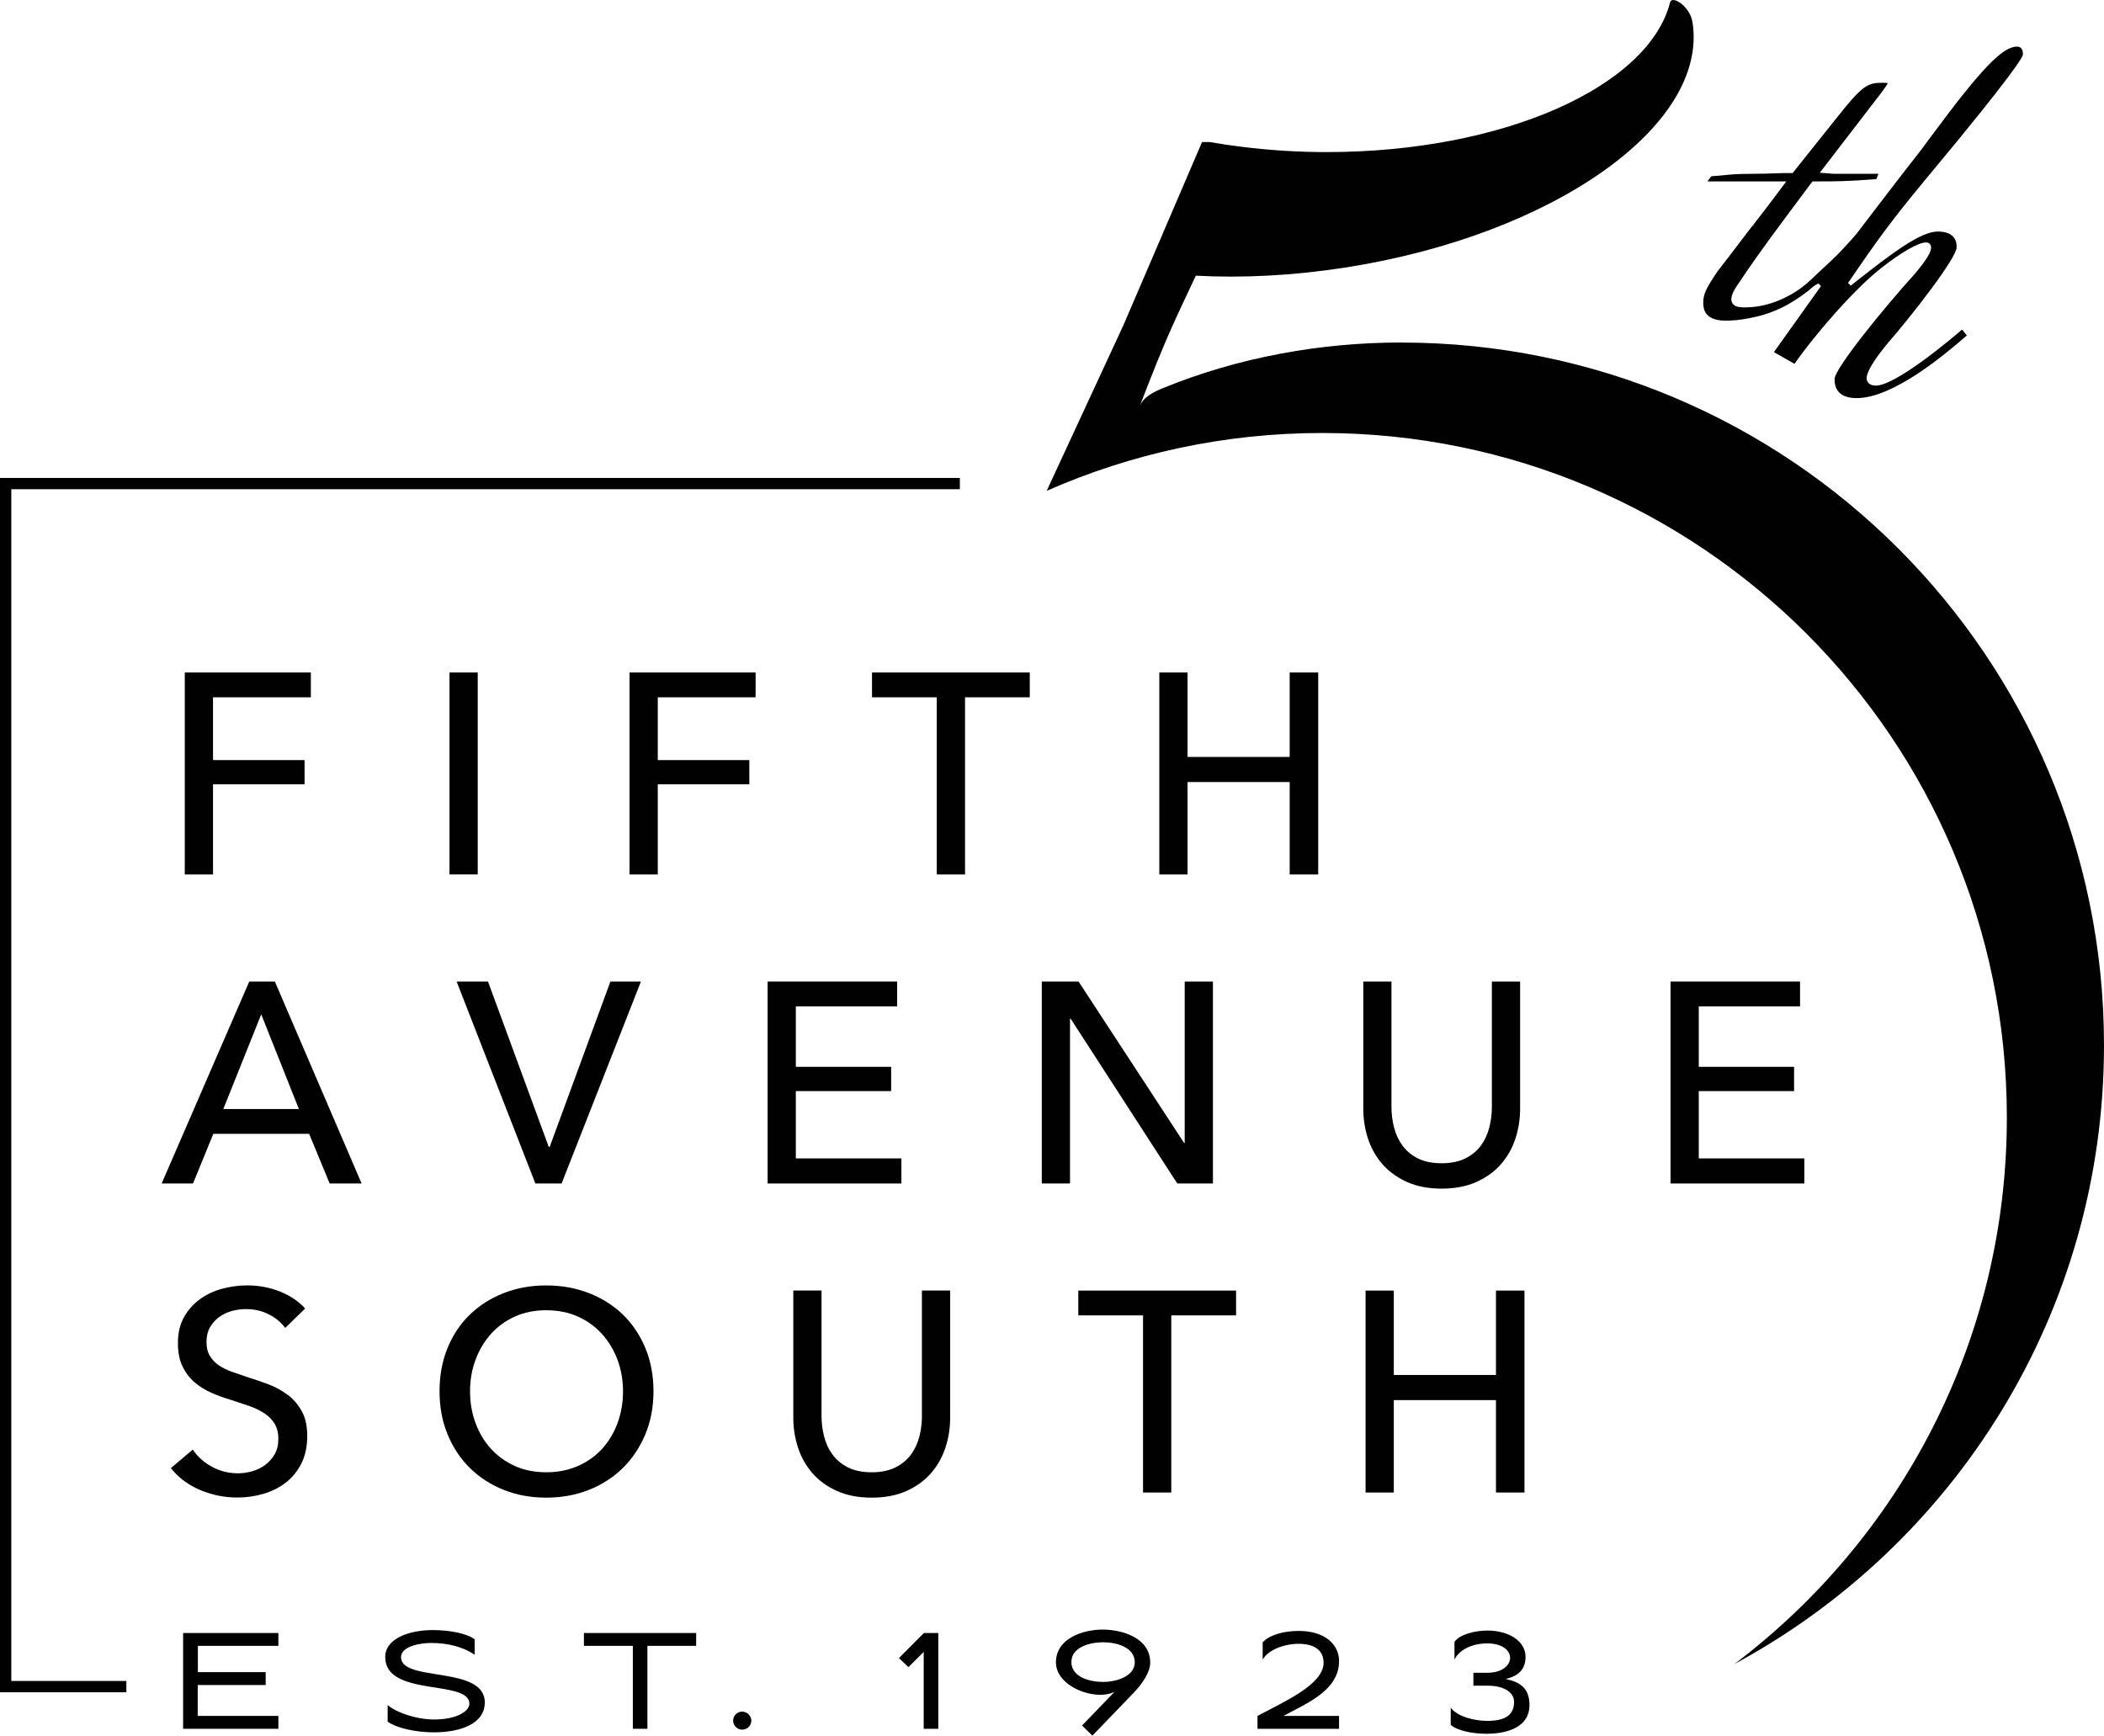
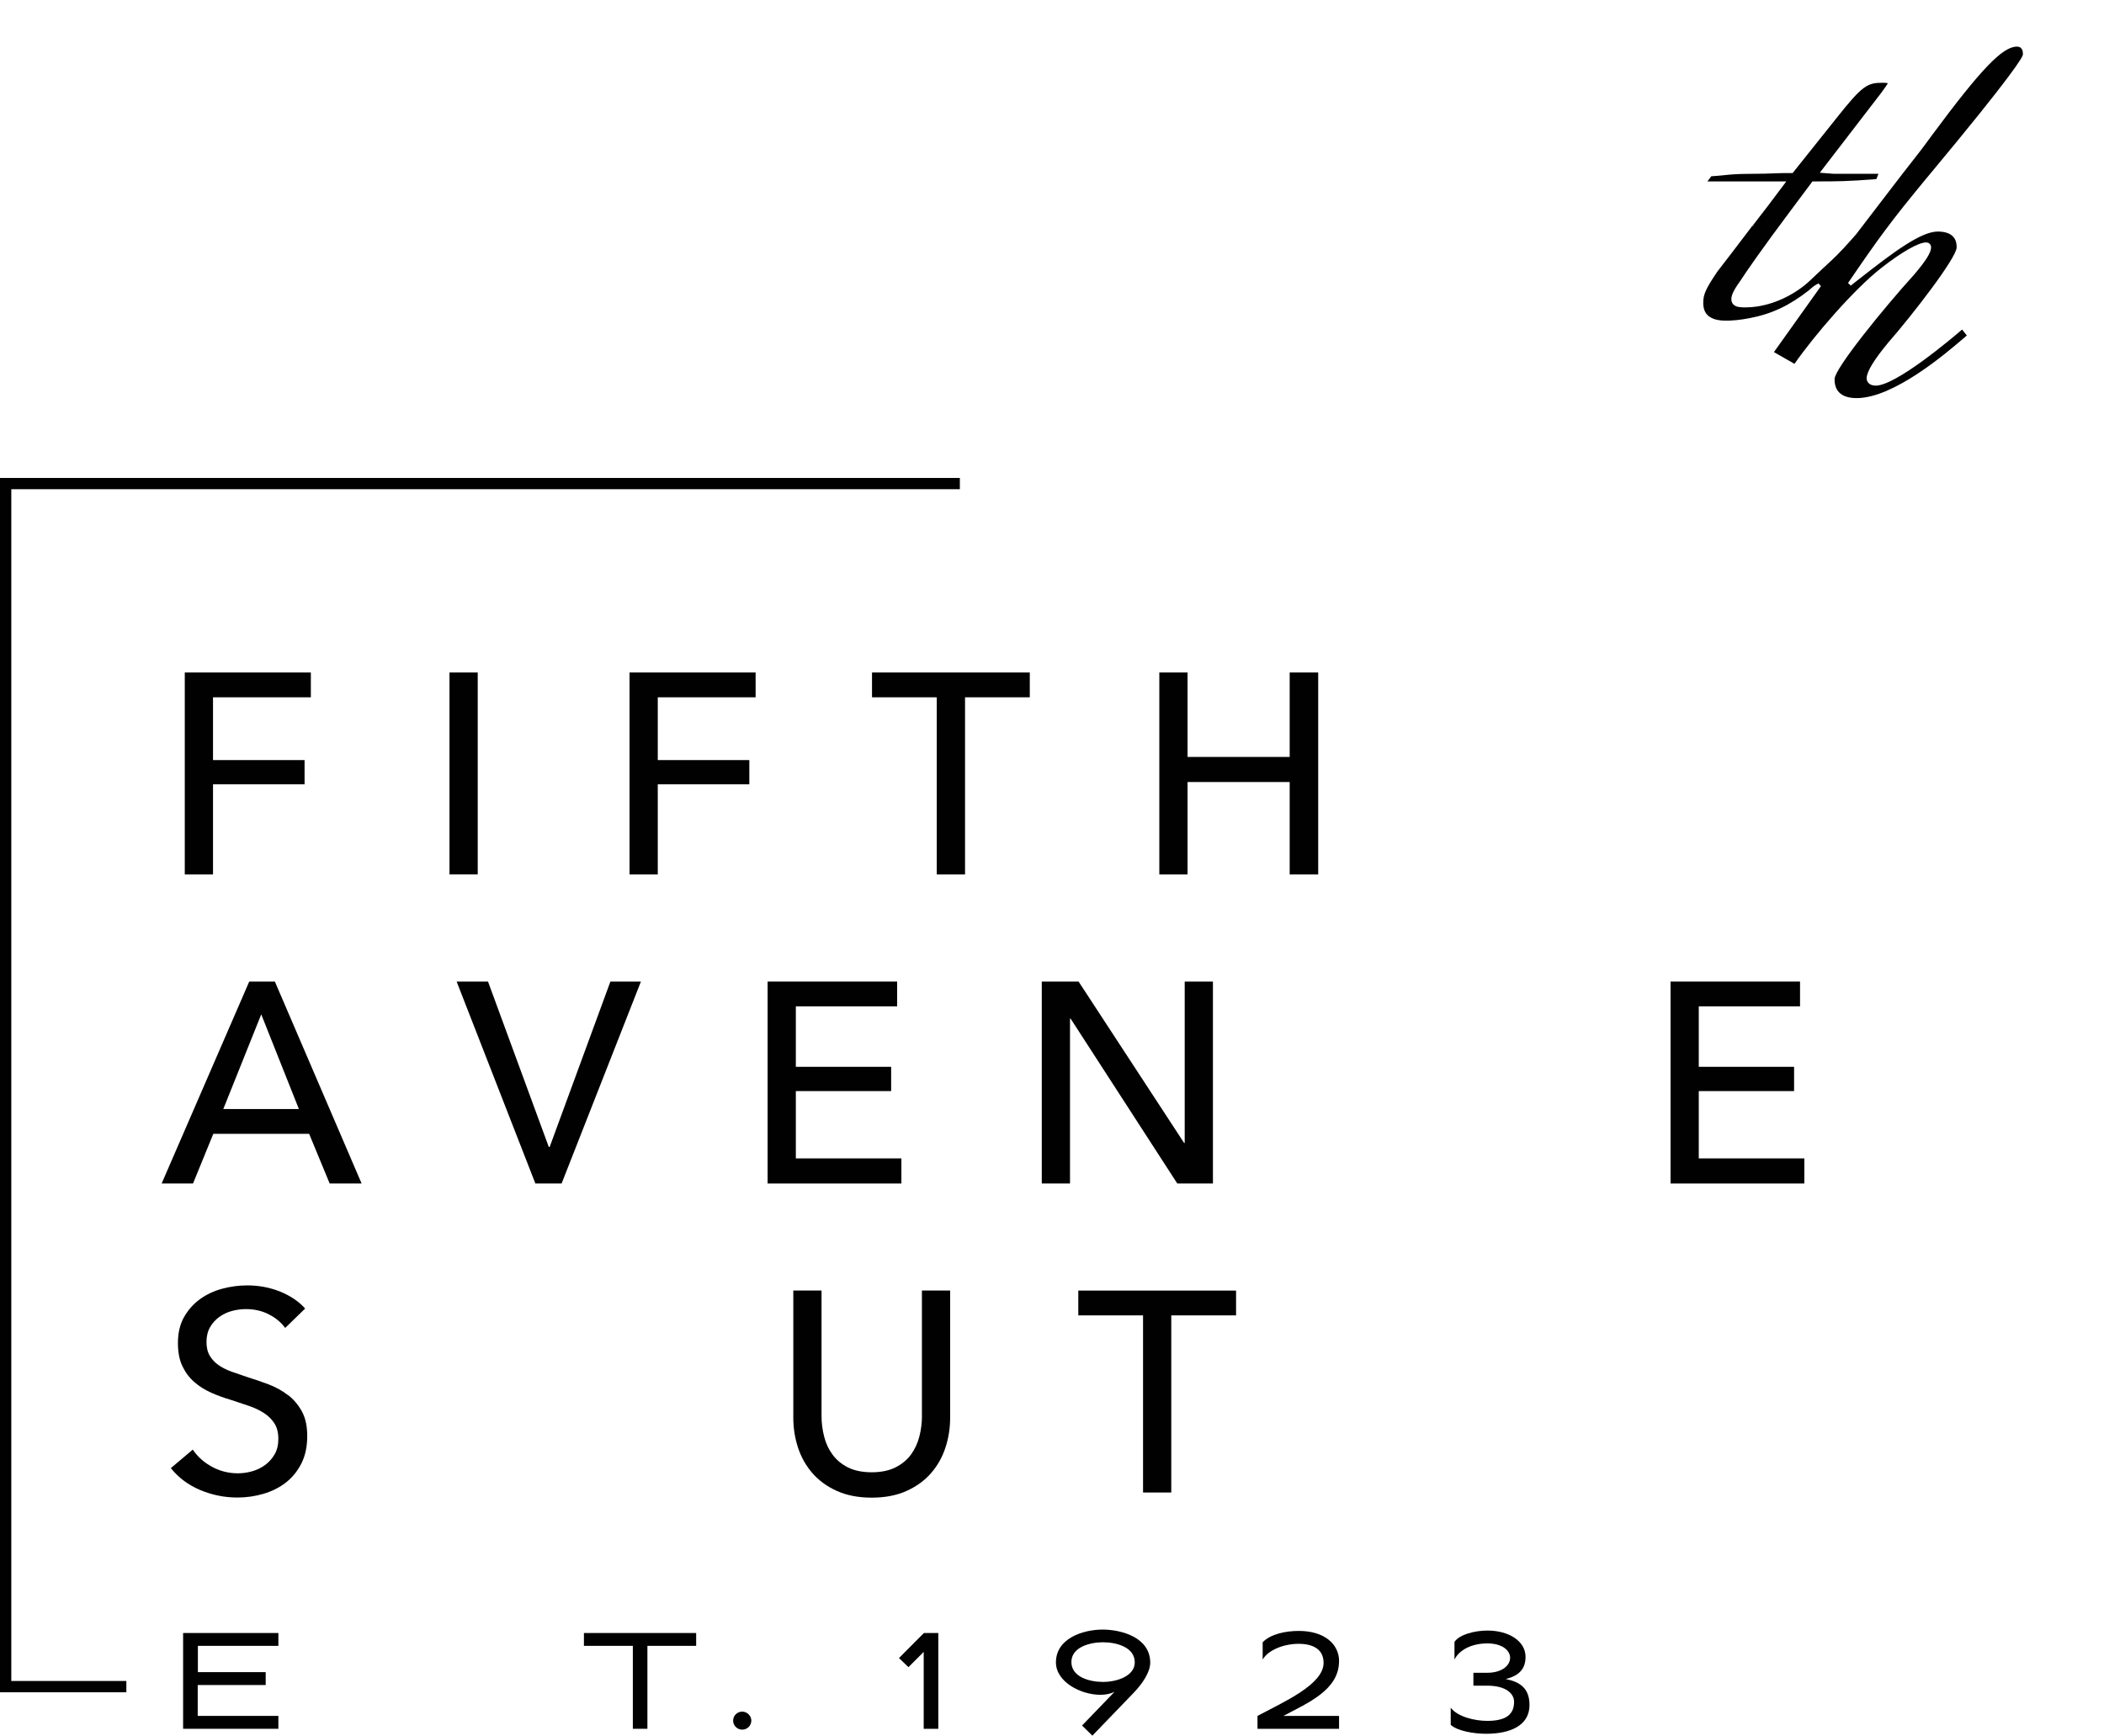
<svg xmlns="http://www.w3.org/2000/svg" id="Layer_1" viewBox="0 0 515.69 425.46">
  <defs>
    <style>.cls-1{fill:#010101;}</style>
  </defs>
  <polygon class="cls-1" points="76.19 170.93 76.19 164.85 45.29 164.85 45.29 214.36 52.21 214.36 52.21 192.26 74.65 192.26 74.65 186.32 52.21 186.32 52.21 170.93 76.19 170.93" />
  <rect class="cls-1" x="110.17" y="164.85" width="6.92" height="49.5" />
  <polygon class="cls-1" points="154.3 214.36 161.22 214.36 161.22 192.26 183.66 192.26 183.66 186.32 161.22 186.32 161.22 170.93 185.2 170.93 185.2 164.85 154.3 164.85 154.3 214.36" />
  <polygon class="cls-1" points="213.73 170.93 229.6 170.93 229.6 214.36 236.53 214.36 236.53 170.93 252.4 170.93 252.4 164.85 213.73 164.85 213.73 170.93" />
  <polygon class="cls-1" points="284.15 164.85 284.15 214.36 291.07 214.36 291.07 191.7 316.1 191.7 316.1 214.36 323.09 214.36 323.09 164.85 316.1 164.85 316.1 185.55 291.07 185.55 291.07 164.85 284.15 164.85" />
  <path class="cls-1" d="M61.09,240.61l-21.47,49.5h7.69l4.97-12.17h23.49l5.03,12.17h7.83l-21.26-49.5h-6.29Zm-6.36,31.25l9.3-23.21,9.23,23.21h-18.53Z" />
  <polygon class="cls-1" points="137.65 290.11 157.09 240.61 149.61 240.61 134.72 281.16 134.51 281.16 119.61 240.61 111.92 240.61 131.22 290.11 137.65 290.11" />
  <polygon class="cls-1" points="220.93 283.96 195.06 283.96 195.06 267.46 218.42 267.46 218.42 261.51 195.06 261.51 195.06 246.69 219.89 246.69 219.89 240.61 188.14 240.61 188.14 290.11 220.93 290.11 220.93 283.96" />
  <polygon class="cls-1" points="262.26 249.69 262.4 249.69 288.55 290.11 297.29 290.11 297.29 240.61 290.37 240.61 290.37 280.18 290.23 280.18 264.36 240.61 255.34 240.61 255.34 290.11 262.26 290.11 262.26 249.69" />
-   <path class="cls-1" d="M334.14,240.61v31.18c0,2.52,.38,4.95,1.15,7.31,.77,2.35,1.95,4.44,3.53,6.26,1.58,1.82,3.59,3.27,6.01,4.37,2.42,1.09,5.27,1.64,8.53,1.64s6.1-.55,8.53-1.64c2.42-1.09,4.43-2.55,6.01-4.37,1.58-1.82,2.76-3.9,3.53-6.26s1.15-4.79,1.15-7.31v-31.18h-6.92v30.77c0,1.68-.21,3.34-.63,5-.42,1.65-1.11,3.14-2.06,4.44-.96,1.3-2.23,2.35-3.81,3.14-1.58,.79-3.52,1.19-5.8,1.19s-4.28-.39-5.84-1.19c-1.56-.79-2.82-1.84-3.77-3.14-.96-1.31-1.64-2.79-2.07-4.44-.42-1.65-.63-3.32-.63-5v-30.77h-6.92Z" />
  <polygon class="cls-1" points="441.19 246.69 441.19 240.61 409.45 240.61 409.45 290.11 442.24 290.11 442.24 283.96 416.37 283.96 416.37 267.46 439.73 267.46 439.73 261.51 416.37 261.51 416.37 246.69 441.19 246.69" />
  <path class="cls-1" d="M70.53,341.95c-1.4-1.07-2.96-1.94-4.68-2.59-1.73-.65-3.43-1.24-5.1-1.75-1.4-.47-2.72-.92-3.95-1.36-1.24-.44-2.31-.98-3.22-1.61-.91-.63-1.63-1.4-2.17-2.31-.54-.91-.8-2.04-.8-3.39s.29-2.6,.87-3.6c.58-1,1.34-1.84,2.27-2.52,.93-.67,1.97-1.16,3.11-1.47,1.14-.3,2.27-.45,3.39-.45,2.1,0,3.99,.43,5.66,1.3,1.68,.86,3.01,1.97,3.99,3.32l4.89-4.76c-1.54-1.72-3.57-3.1-6.08-4.13-2.52-1.02-5.22-1.54-8.11-1.54-2.05,0-4.09,.27-6.12,.81s-3.85,1.39-5.45,2.55c-1.61,1.17-2.91,2.63-3.92,4.4-1,1.77-1.5,3.89-1.5,6.36,0,2.28,.37,4.19,1.12,5.73,.74,1.54,1.72,2.83,2.94,3.88,1.21,1.05,2.59,1.91,4.13,2.59s3.1,1.25,4.68,1.71c1.58,.51,3.09,1.01,4.51,1.5,1.42,.49,2.67,1.08,3.74,1.78,1.07,.7,1.92,1.55,2.55,2.55,.63,1,.94,2.25,.94,3.74s-.3,2.76-.91,3.81c-.61,1.05-1.39,1.92-2.34,2.62-.96,.7-2.02,1.21-3.18,1.54-1.17,.33-2.33,.49-3.5,.49-2.28,0-4.4-.54-6.36-1.61-1.96-1.07-3.52-2.47-4.68-4.2l-5.38,4.54c1.91,2.38,4.32,4.17,7.24,5.39,2.91,1.21,5.93,1.82,9.06,1.82,2.19,0,4.32-.3,6.4-.91,2.07-.61,3.9-1.52,5.49-2.76,1.58-1.23,2.86-2.8,3.81-4.68,.95-1.89,1.43-4.11,1.43-6.68s-.44-4.51-1.33-6.12c-.89-1.61-2.03-2.95-3.43-4.02Z" />
-   <path class="cls-1" d="M152.69,359.82c2.33-2.31,4.16-5.06,5.49-8.25,1.33-3.19,1.99-6.7,1.99-10.52s-.66-7.4-1.99-10.6c-1.33-3.19-3.16-5.92-5.49-8.18-2.33-2.26-5.1-4.02-8.32-5.28-3.22-1.26-6.71-1.89-10.49-1.89s-7.26,.63-10.45,1.89c-3.19,1.26-5.96,3.02-8.29,5.28-2.33,2.26-4.15,4.99-5.45,8.18-1.31,3.2-1.96,6.73-1.96,10.6s.65,7.33,1.96,10.52c1.3,3.19,3.12,5.94,5.45,8.25,2.33,2.31,5.09,4.1,8.29,5.38,3.19,1.28,6.68,1.92,10.45,1.92s7.27-.64,10.49-1.92c3.22-1.28,5.99-3.08,8.32-5.38Zm-18.81,1.08c-2.84,0-5.41-.51-7.69-1.54-2.28-1.03-4.24-2.44-5.87-4.23-1.63-1.8-2.89-3.9-3.78-6.33-.89-2.42-1.33-5.01-1.33-7.76s.44-5.26,1.33-7.66c.88-2.4,2.13-4.51,3.74-6.33,1.61-1.82,3.57-3.25,5.87-4.3,2.31-1.05,4.88-1.57,7.73-1.57s5.49,.52,7.8,1.57c2.31,1.05,4.28,2.48,5.91,4.3,1.63,1.82,2.89,3.93,3.78,6.33,.88,2.4,1.33,4.95,1.33,7.66s-.44,5.34-1.33,7.76c-.89,2.43-2.15,4.53-3.78,6.33-1.63,1.8-3.61,3.2-5.94,4.23-2.33,1.02-4.92,1.54-7.76,1.54Z" />
  <path class="cls-1" d="M225.97,347.12c0,1.68-.21,3.34-.63,5-.42,1.65-1.11,3.14-2.06,4.44-.96,1.31-2.23,2.35-3.81,3.15-1.58,.79-3.52,1.19-5.8,1.19s-4.28-.4-5.84-1.19c-1.56-.79-2.82-1.84-3.78-3.15-.96-1.3-1.64-2.78-2.06-4.44s-.63-3.32-.63-5v-30.77h-6.92v31.19c0,2.52,.38,4.95,1.15,7.31,.77,2.35,1.95,4.44,3.53,6.26,1.58,1.82,3.59,3.28,6.01,4.37,2.42,1.09,5.27,1.64,8.53,1.64s6.11-.55,8.53-1.64c2.42-1.09,4.43-2.55,6.01-4.37,1.58-1.82,2.76-3.9,3.53-6.26,.77-2.35,1.15-4.79,1.15-7.31v-31.19h-6.92v30.77Z" />
  <polygon class="cls-1" points="264.29 322.44 280.16 322.44 280.16 365.86 287.08 365.86 287.08 322.44 302.96 322.44 302.96 316.36 264.29 316.36 264.29 322.44" />
-   <polygon class="cls-1" points="366.66 365.86 373.65 365.86 373.65 316.36 366.66 316.36 366.66 337.05 341.62 337.05 341.62 316.36 334.7 316.36 334.7 365.86 341.62 365.86 341.62 343.21 366.66 343.21 366.66 365.86" />
  <polygon class="cls-1" points="44.88 423.78 68.23 423.78 68.23 420.62 48.46 420.62 48.46 413.05 65.12 413.05 65.12 409.89 48.5 409.89 48.5 403.45 68.23 403.45 68.23 400.3 44.88 400.3 44.88 423.78" />
-   <path class="cls-1" d="M98.29,406.23c0-2.78,5.01-3.49,7.32-3.49,4.25,0,8.04,1.01,10.73,2.9v-3.79c-2.02-1.51-6.27-2.27-10.31-2.27-5.56,0-11.61,1.98-11.61,6.61,0,9.89,20.62,5.43,20.62,11.44,0,1.94-3.32,3.87-8.54,3.87-4.59,0-9.47-1.77-11.49-3.54v4.08c2.31,1.6,6.9,2.61,11.4,2.61,6.18,0,12.41-1.98,12.41-7.32,0-9.17-20.53-4.88-20.53-11.11Z" />
  <polygon class="cls-1" points="143.12 403.45 155.11 403.45 155.11 423.78 158.68 423.78 158.68 403.45 170.63 403.45 170.63 400.3 143.12 400.3 143.12 403.45" />
  <path class="cls-1" d="M181.92,419.57c-1.22,0-2.23,.97-2.23,2.23,0,1.18,1.01,2.19,2.23,2.19s2.23-.97,2.23-2.23c0-1.18-1.05-2.19-2.23-2.19Z" />
  <polygon class="cls-1" points="220.34 406.44 222.66 408.67 226.4 404.93 226.4 423.78 229.98 423.78 229.98 400.3 226.45 400.3 220.34 406.44" />
  <path class="cls-1" d="M270.25,399.46c-4.71,0-11.44,2.1-11.44,8.04,0,4.8,6.1,7.95,10.9,7.95,1.3,0,2.48-.25,3.45-.72l-7.95,8.25,2.53,2.48,10.14-10.52c2.18-2.27,4.04-5.09,4.04-7.36,0-6.23-7.11-8.12-11.66-8.12Zm.09,12.83c-3.33,0-7.74-1.22-7.74-4.88s4.55-4.84,7.74-4.84,7.79,1.14,7.79,4.92c0,3.33-4.29,4.8-7.79,4.8Z" />
  <path class="cls-1" d="M328.21,407.2c0-4.16-3.58-7.41-9.85-7.41-3.28,0-6.94,.76-8.88,2.78v4.25c1.39-2.44,5.34-3.87,8.79-3.87s6.14,1.26,6.14,4.67c0,5.3-9.72,9.55-16.2,13v3.16h19.99v-3.16h-13.63c5.89-3.16,13.63-6.31,13.63-13.42Z" />
  <path class="cls-1" d="M369.07,411.57c3.66-.88,4.84-2.86,4.84-5.43,0-3.87-4.12-6.44-9.34-6.44-3.07,0-6.82,.93-8.08,2.78v4.33c1.18-2.4,4.29-3.96,8.04-3.96s5.6,1.77,5.6,3.54-1.85,3.66-5.64,3.66h-3.36v3.16h3.36c4.75,0,6.61,2.02,6.61,3.96,0,2.9-1.72,4.67-6.56,4.67-3.11,0-7.32-1.01-8.97-3.24v4.21c1.72,1.56,5.76,2.19,8.71,2.19,5.89,0,10.6-2.02,10.6-7.03,0-4.16-2.36-5.68-5.81-6.39Z" />
  <path class="cls-1" d="M429.79,54.98l-.08,.37-.18-.03c-1.43,1.82-3.29,4.4-8.62,11.27-2.92,4.33-3.4,5.6-3.44,7.46-.03,1.4,.3,2.43,1.01,3.15,1.37,1.39,3.63,1.45,5.45,1.39,2.24-.08,4.46-.47,6.64-.98,2.65-.63,5.19-1.62,7.57-2.94,1.18-.66,2.33-1.39,3.43-2.17,.57-.41,1.14-.83,1.69-1.26,.53-.41,1.06-.98,1.64-1.31l.8-.46,.62,.66-11.53,16.18,5.04,2.88c4.69-6.77,14.52-18.23,21.25-23.48,4.92-3.87,9.13-6.28,10.99-6.28,.48,0,.76,.19,.91,.35,.22,.23,.34,.56,.33,.92-.03,1.22-1.23,3.16-4.04,6.48-7.89,8.72-19.55,23.15-19.61,25.7-.03,1.41,.34,2.53,1.11,3.31,.91,.93,2.36,1.4,4.3,1.4,9.1,0,22-11.06,26.24-14.7,.3-.26,.55-.48,.76-.65l-1.16-1.46c-2.44,2.11-16.2,13.75-21.17,13.75-.75,0-1.36-.21-1.75-.62-.32-.33-.49-.76-.47-1.25,.04-1.58,1.81-4.49,5.28-8.67,5.9-6.75,16.71-20.71,16.77-23.32,.03-1.15-.28-2.07-.92-2.72-.78-.79-2.02-1.19-3.7-1.19-4.14,0-10.9,5.06-19.3,11.66l-2.03,1.59-.67-.63c7.52-11.03,10.56-15.19,19.12-25.55l.96-1.15c20.45-24.56,22.75-28.7,22.79-29.33,.01-.7-.14-1.24-.45-1.55-.24-.24-.58-.37-1.03-.37-3.53,0-8.79,5.49-20.83,21.74-2.09,2.88-2.84,3.84-4.44,5.88-1.39,1.77-3.42,4.36-7.53,9.75l-6.58,8.6-1.23,1.4c-2.89,3.23-3.94,4.25-7.17,7.21-1.26,1.16-2.09,1.95-2.8,2.64-1.79,1.72-3.91,3.15-6.13,4.25-2.18,1.08-4.53,1.86-6.94,2.23-.91,.14-1.84,.22-2.76,.22-.98,0-2.37,.04-3.09-.72-1.56-1.63,1.02-4.72,1.89-6.05,1.26-1.98,5.29-7.78,12.07-16.84,2.13-2.85,5.43-7.27,5.43-7.27h1.63c3.56,0,7.25,0,14.04-.57l.5-1.29h-10.92l-3.45-.27,15.08-19.61c.7-.93,1.49-2.1,1.6-2.31-.04-.03-.27-.13-1.35-.13-3.67,0-4.93,.69-11.19,8.6l-10.8,13.53h-2.02c-.5,0-1.18,.03-2.05,.06-1.56,.06-3.72,.14-6.53,.14-3.01,0-4.58,.16-6.25,.33-.92,.09-1.87,.19-3.09,.26l-.95,1.27h19.33l-.55,.74c-2.93,3.93-5.35,7.12-7.42,9.75Z" />
  <polygon class="cls-1" points="2.77 119.92 235.26 119.92 235.26 117.16 0 117.16 0 414.83 30.97 414.83 30.97 412.06 2.77 412.06 2.77 119.92" />
-   <path class="cls-1" d="M343.44,83.96c-19.73,0-39.92,3.62-58.38,11.17-2.33,.95-4.85,2.18-5.75,4.53,6.86-17.84,8.58-20.95,13.79-32.08,11.43,.61,23.8,0,36.58-1.99,50.96-7.93,89.09-34.84,85.16-60.1-.63-4.03-5.04-6.69-5.49-4.94-5.28,20.71-40.95,36.73-84.17,36.73-7.1,0-13.98-.45-20.57-1.26-2.75-.34-5.45-.73-8.09-1.2h-1.9l-13.58,31.65-5.69,13.25-18.81,40.6c20.67-9.1,43.51-14.18,67.54-14.18,92.67,0,167.8,75.12,167.8,167.8,0,54.73-26.21,103.32-66.75,133.95,53.92-29.1,90.56-86.1,90.56-151.67,0-95.13-77.12-172.25-172.25-172.25Z" />
</svg>